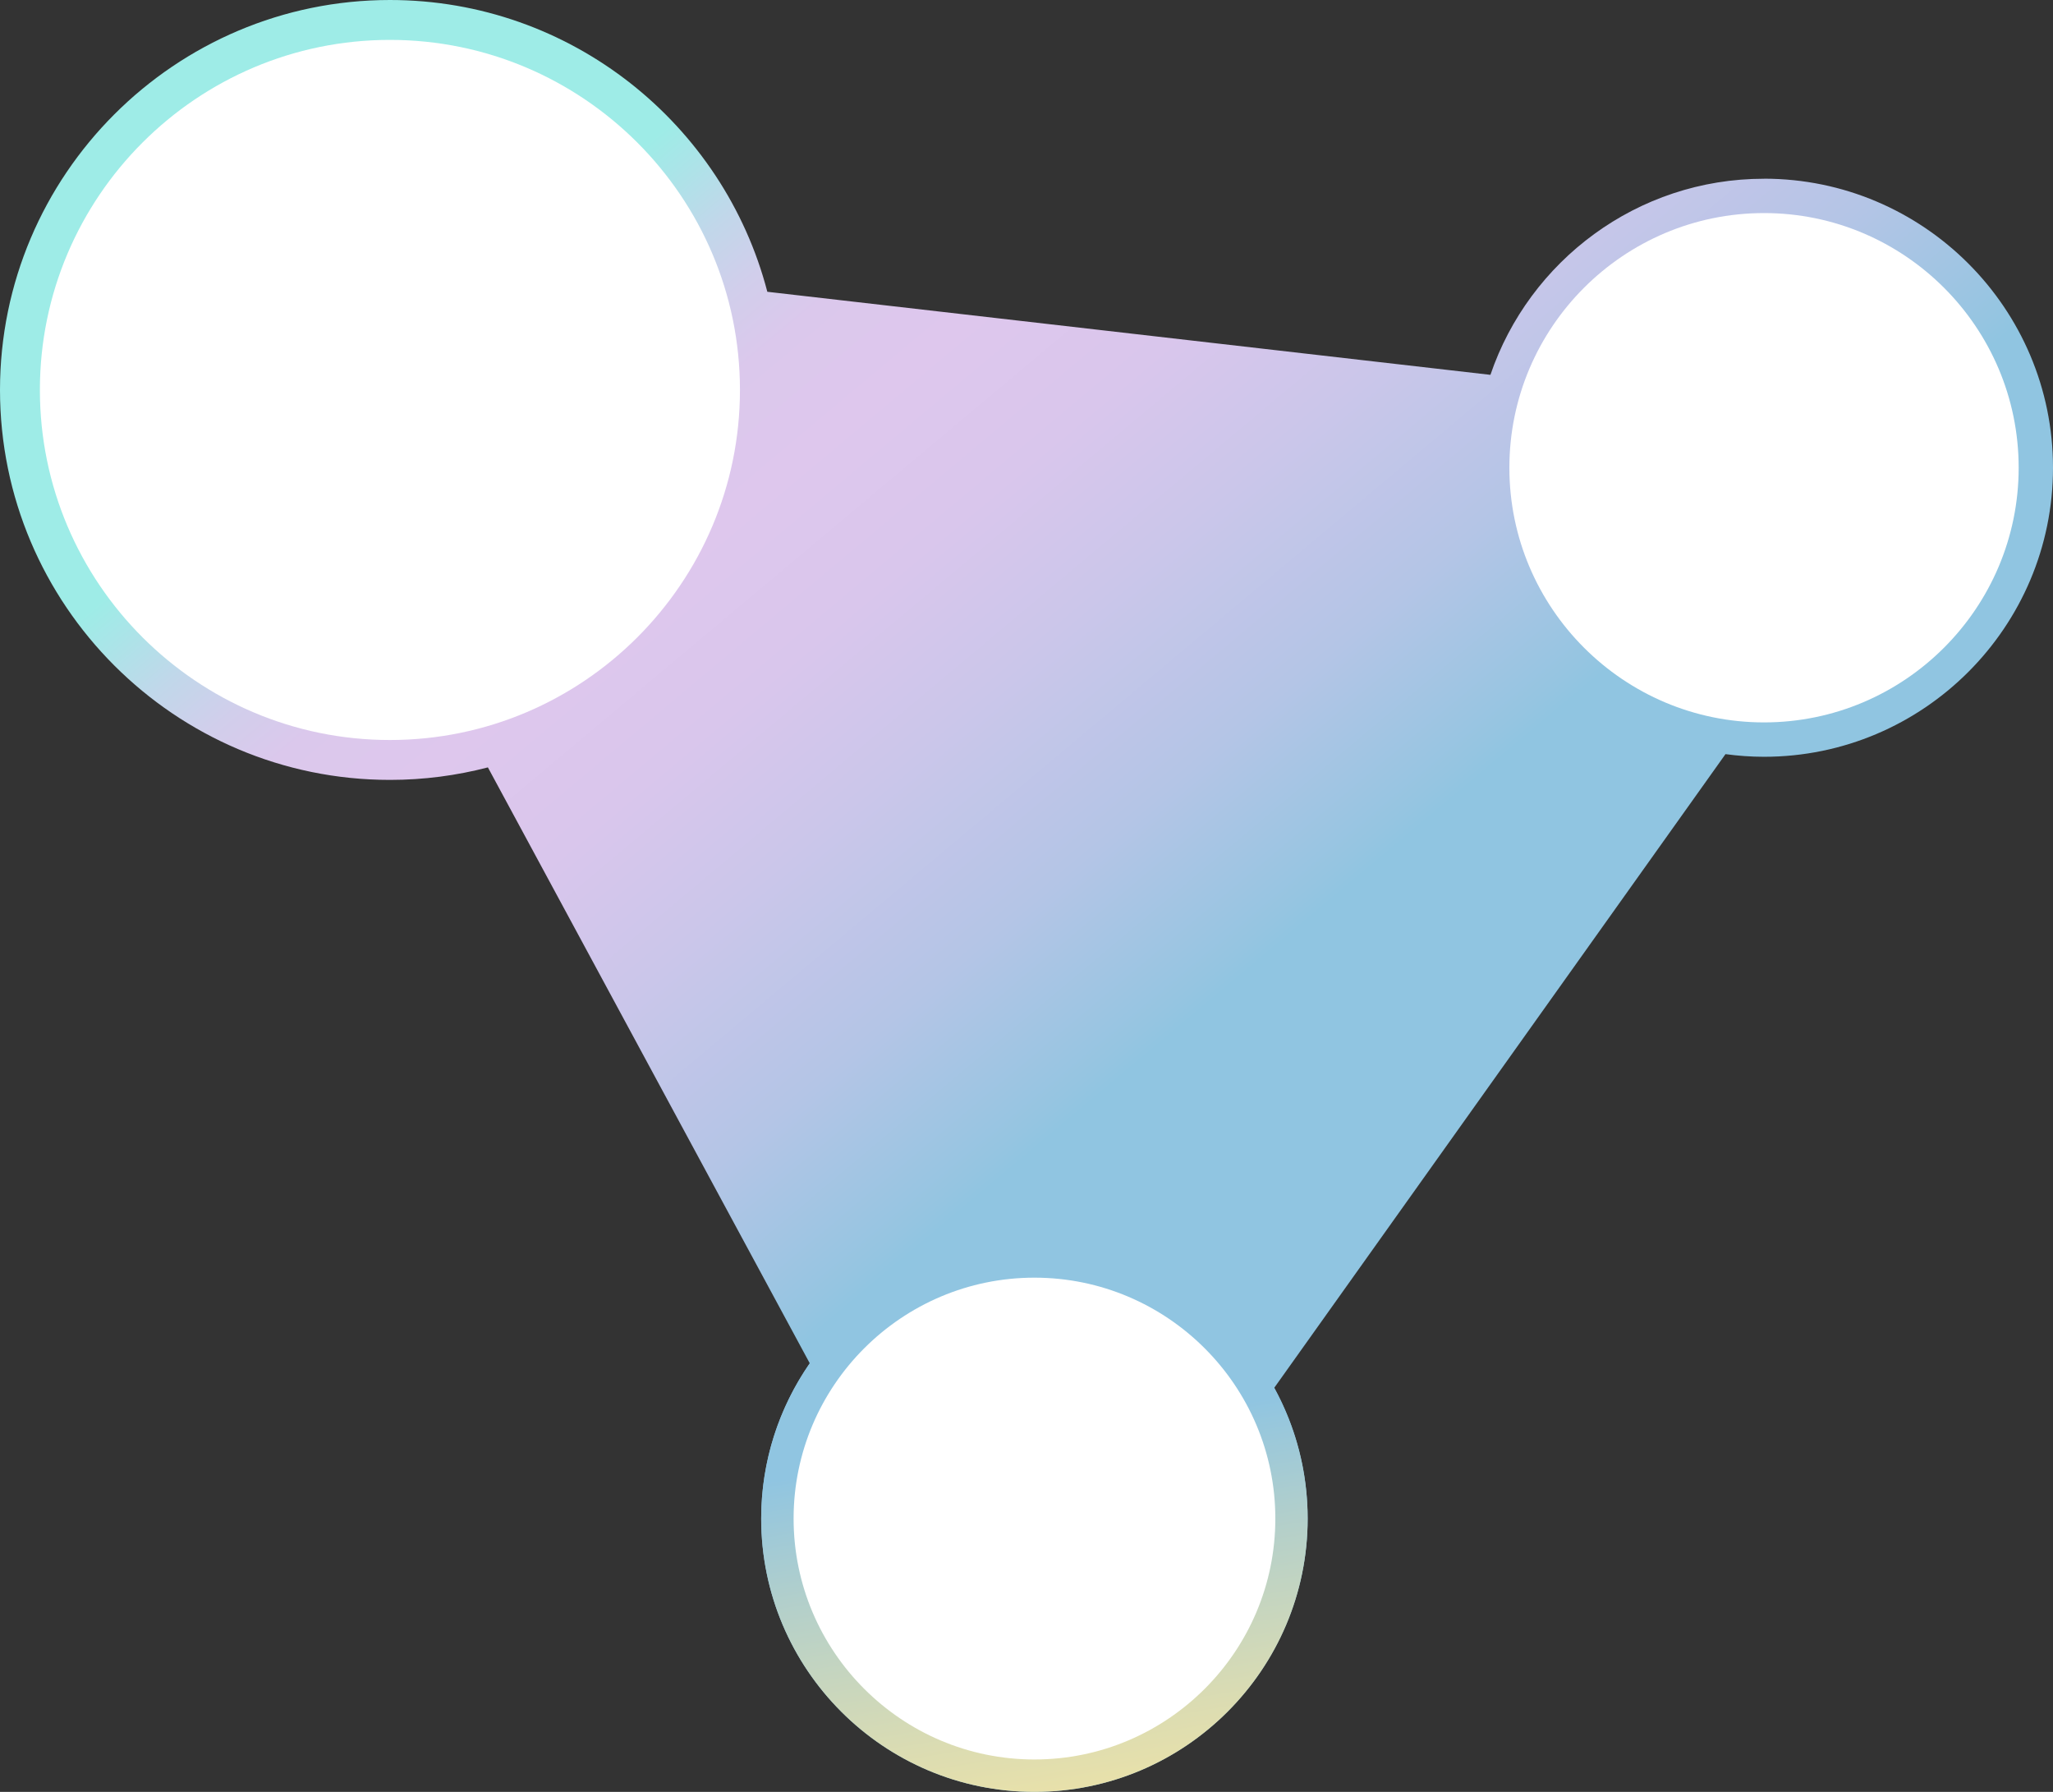
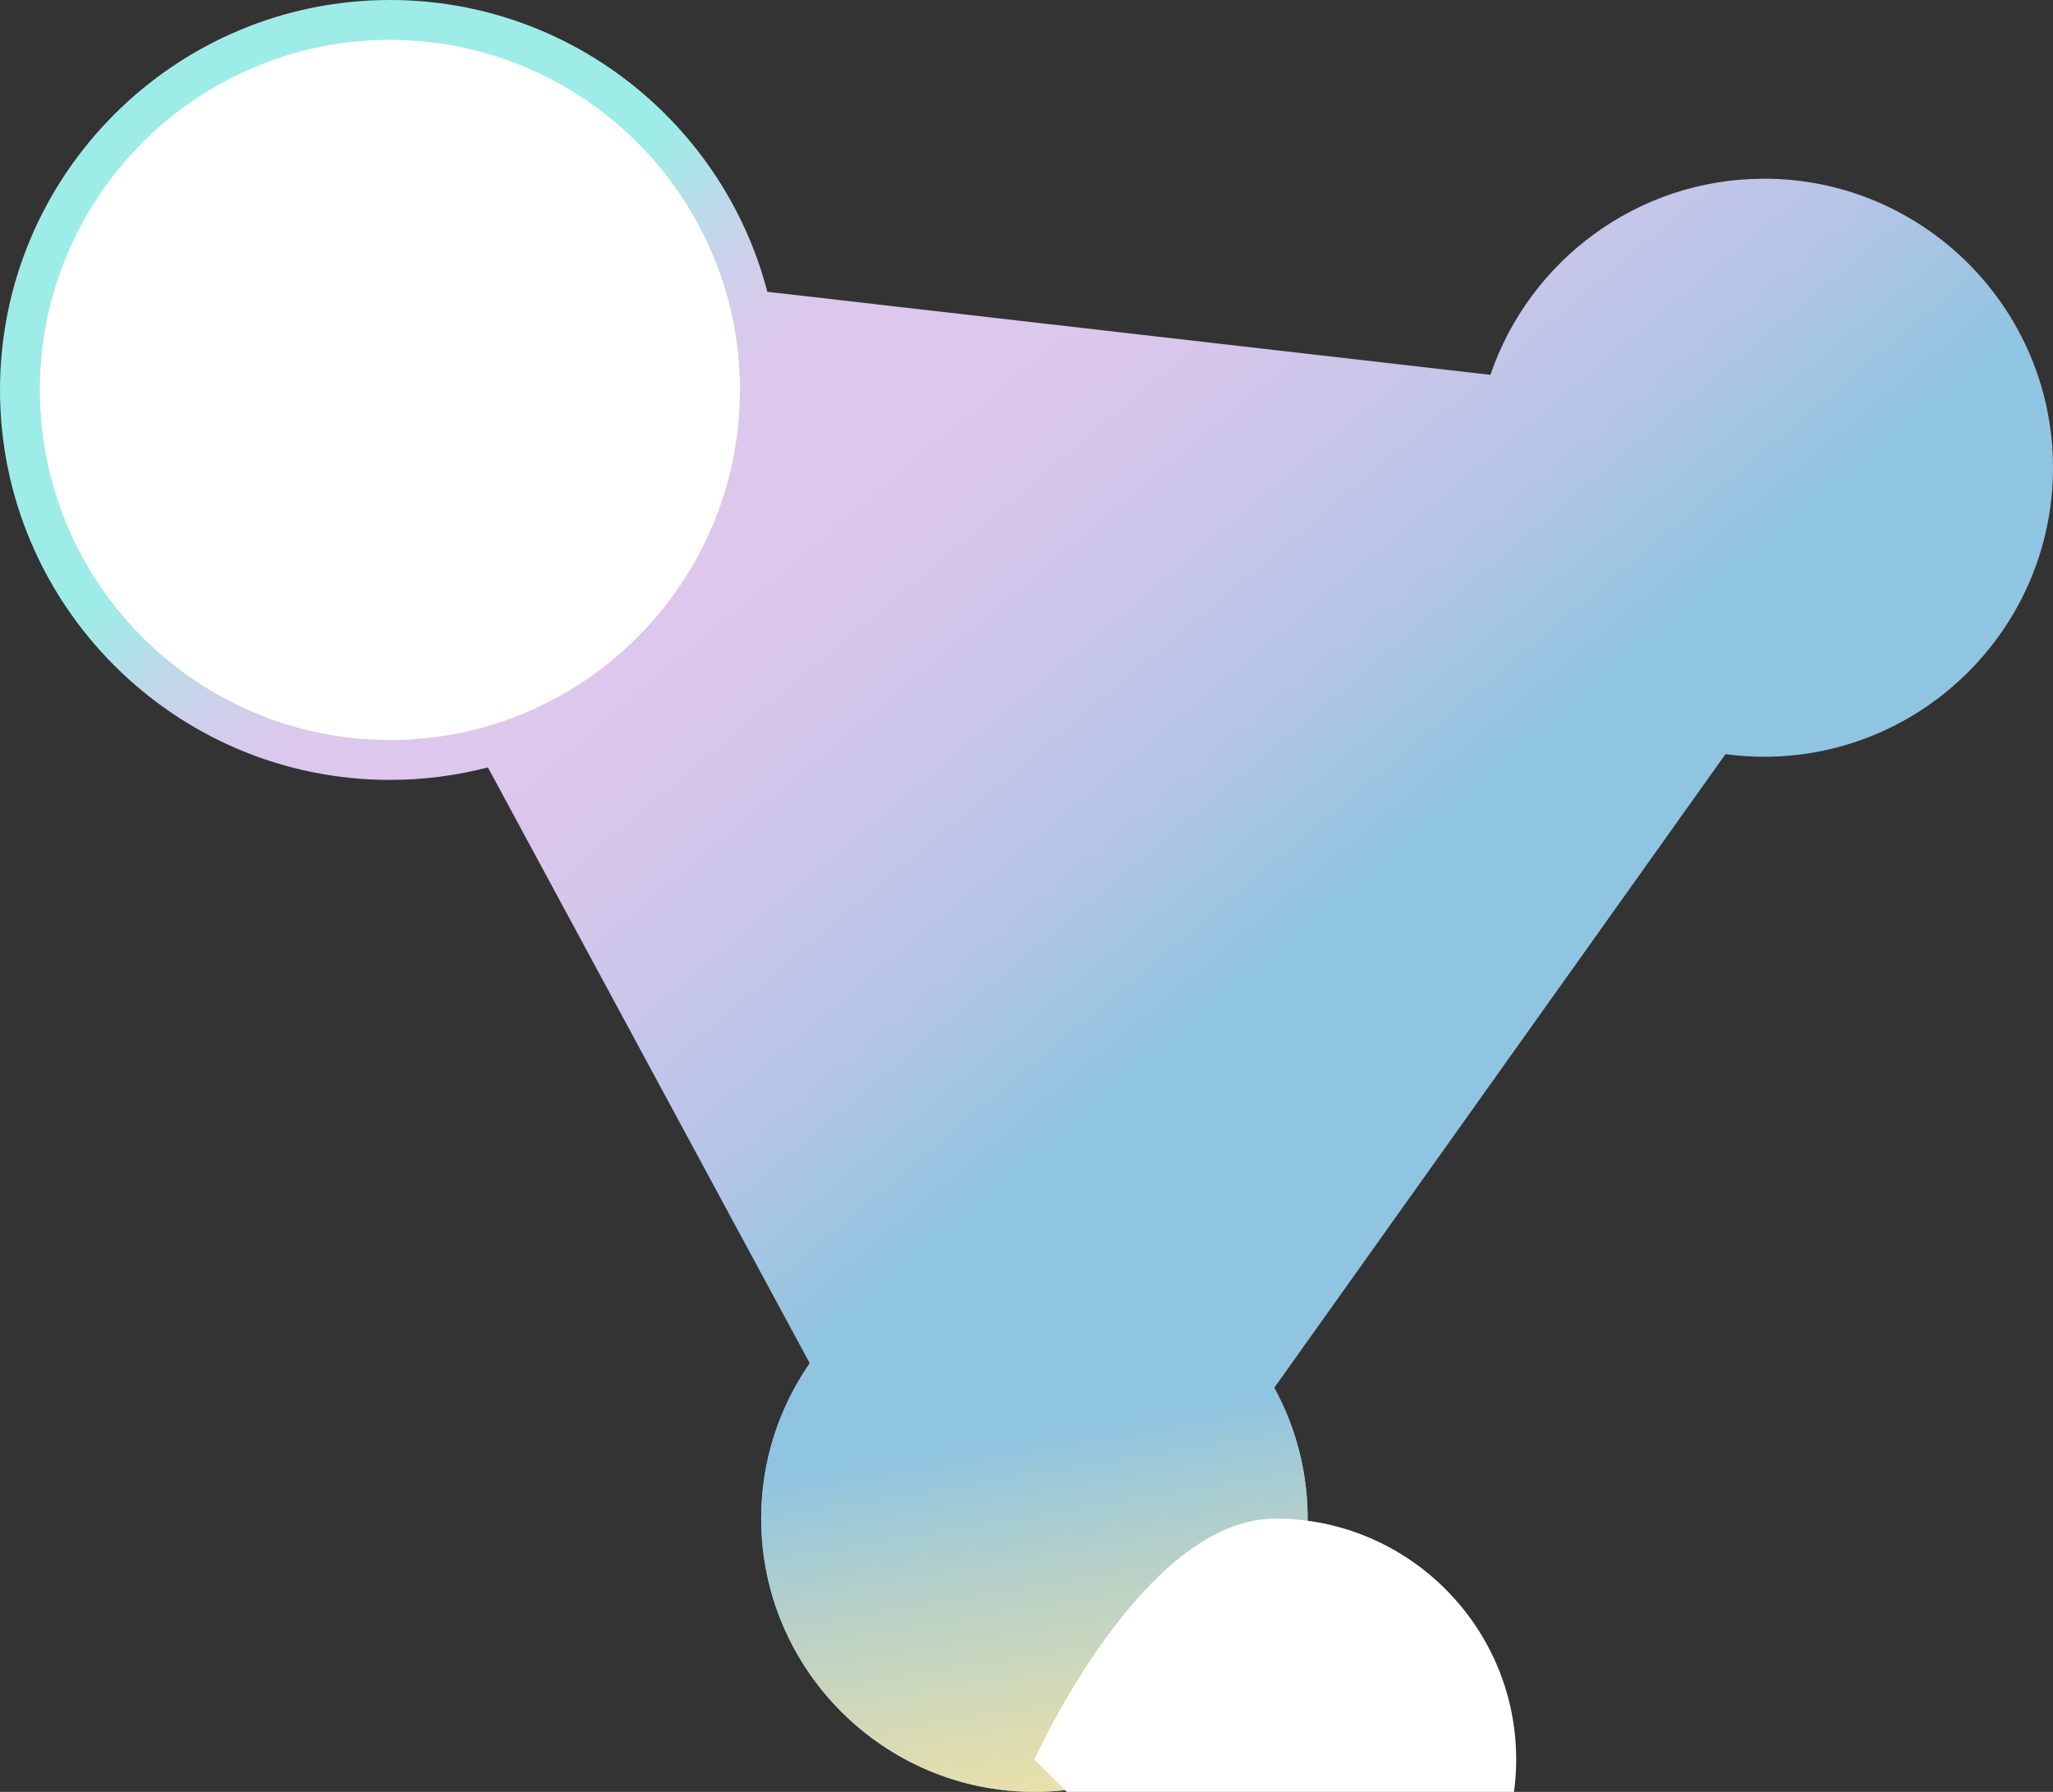
<svg xmlns="http://www.w3.org/2000/svg" id="_レイヤー_2" data-name="レイヤー 2" viewBox="0 0 443.17 386.77">
  <rect x="0" y="0" width="443.17" height="386.77" fill="#333333" stroke="none" />
  <defs>
    <style>
      .cls-1 {
        fill: url(#_名称未設定グラデーション_175);
      }

      .cls-1, .cls-2, .cls-3 {
        stroke-width: 0px;
      }

      .cls-2 {
        fill: url(#_名称未設定グラデーション_147);
      }

      .cls-3 {
        fill: #fff;
      }
    </style>
    <linearGradient id="_名称未設定グラデーション_175" data-name="名称未設定グラデーション 175" x1="89.86" y1="-41.14" x2="384.73" y2="310.28" gradientUnits="userSpaceOnUse">
      <stop offset=".19" stop-color="#9eece7" />
      <stop offset=".21" stop-color="#abe4e8" />
      <stop offset=".24" stop-color="#c1d7ea" />
      <stop offset=".27" stop-color="#d1ceeb" />
      <stop offset=".3" stop-color="#dbc8ec" />
      <stop offset=".35" stop-color="#dec7ed" />
      <stop offset=".42" stop-color="#d9c6ec" />
      <stop offset=".49" stop-color="#cbc6ea" />
      <stop offset=".58" stop-color="#b4c5e6" />
      <stop offset=".66" stop-color="#95c5e1" />
      <stop offset=".67" stop-color="#90c5e1" />
      <stop offset="1" stop-color="#90c5e1" />
    </linearGradient>
    <linearGradient id="_名称未設定グラデーション_147" data-name="名称未設定グラデーション 147" x1="238.16" y1="416.97" x2="214.22" y2="273.31" gradientUnits="userSpaceOnUse">
      <stop offset="0" stop-color="#ffe89d" />
      <stop offset=".12" stop-color="#f5e5a2" />
      <stop offset=".31" stop-color="#dbdcb2" />
      <stop offset=".56" stop-color="#b2cfcb" />
      <stop offset=".74" stop-color="#90c5e1" />
    </linearGradient>
  </defs>
  <g id="concept">
    <g>
      <path class="cls-1" d="M380.79,38.58c-27.39,0-50.69,17.74-59.06,42.33l-156.09-17.93C156.22,26.8,123.27,0,84.17,0,37.76,0,0,37.76,0,84.17s37.76,84.17,84.17,84.17c7.3,0,14.39-.94,21.15-2.7l69.48,128.63c-6.6,9.53-10.49,21.07-10.49,33.52,0,32.52,26.46,58.98,58.98,58.98s58.98-26.46,58.98-58.98c0-10.22-2.62-19.84-7.21-28.23l97.41-136.78c2.72.36,5.49.57,8.31.57,34.4,0,62.39-27.99,62.39-62.39s-27.99-62.39-62.39-62.39Z" />
      <path class="cls-3" d="M84.17,8.61C42.51,8.61,8.61,42.51,8.61,84.17s33.9,75.56,75.56,75.56,75.56-33.9,75.56-75.56S125.83,8.61,84.17,8.61Z" />
-       <path class="cls-3" d="M380.79,45.99c-30.31,0-54.97,24.66-54.97,54.97s24.66,54.97,54.97,54.97,54.97-24.66,54.97-54.97-24.66-54.97-54.97-54.97Z" />
      <path class="cls-2" d="M223.3,386.77c-32.52,0-58.98-26.46-58.98-58.98s26.46-58.98,58.98-58.98,58.98,26.46,58.98,58.98-26.46,58.98-58.98,58.98Z" />
-       <path class="cls-3" d="M223.3,379.78c-28.67,0-51.99-23.32-51.99-52s23.32-52,51.99-52,52,23.32,52,52-23.33,52-52,52Z" />
+       <path class="cls-3" d="M223.3,379.78s23.32-52,51.99-52,52,23.32,52,52-23.33,52-52,52Z" />
    </g>
  </g>
</svg>